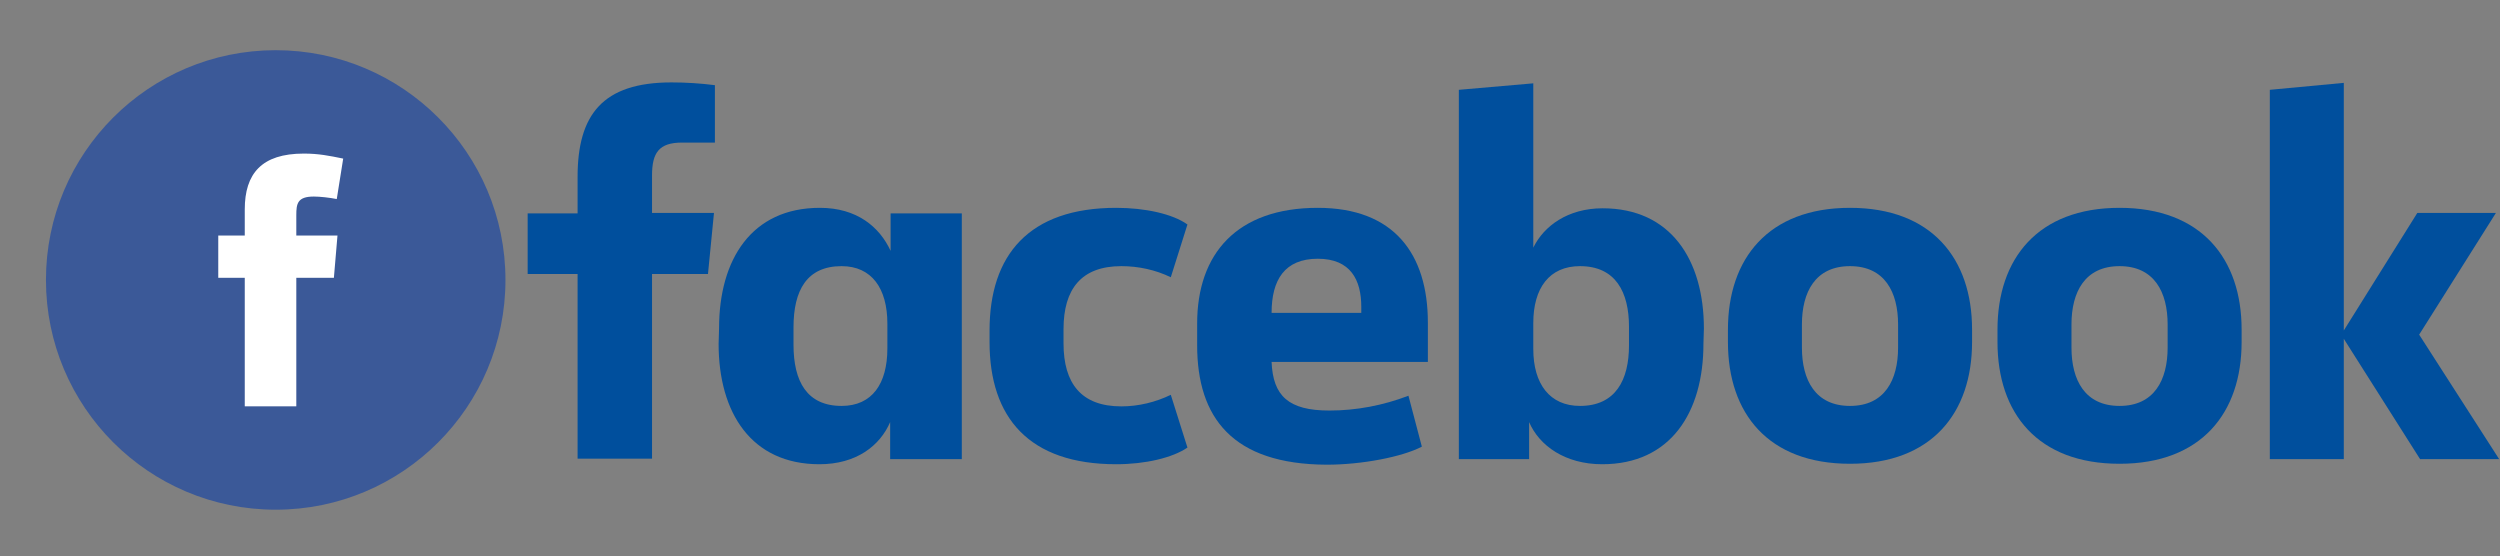
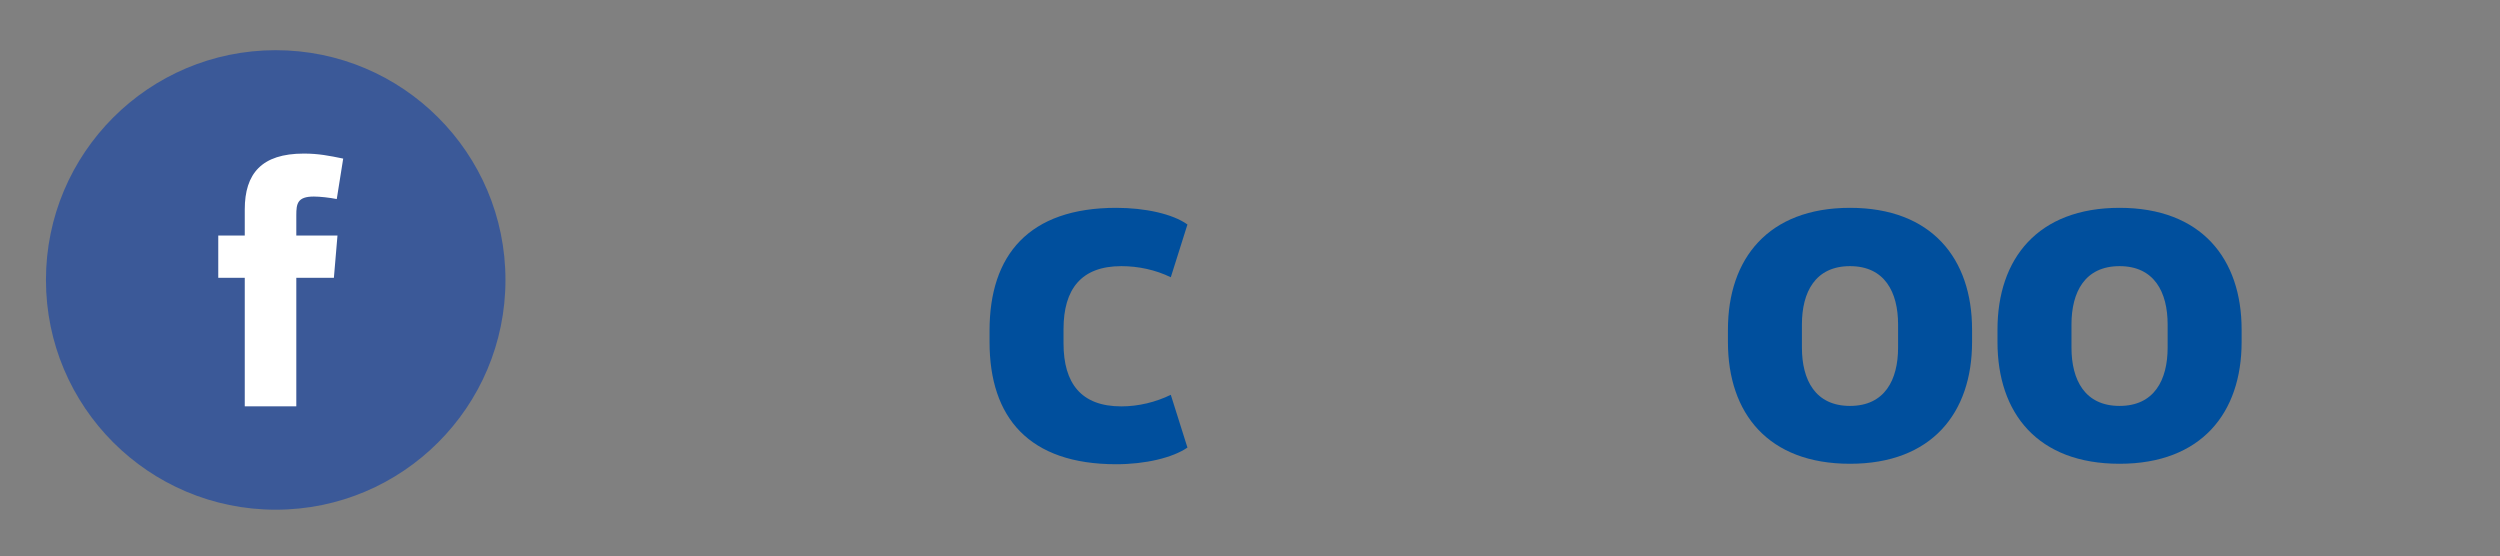
<svg xmlns="http://www.w3.org/2000/svg" width="2947" height="656" xml:space="preserve" overflow="hidden">
  <rect width="100%" height="100%" fill="#808080" stroke="none" />
  <g transform="translate(-330 -1035)">
    <g>
      <g>
        <g>
          <g>
-             <path d="M182.039 70.854C154.788 70.854 146.613 82.844 146.613 109.551L146.613 153.698 219.646 153.698 212.561 225.642 146.613 225.642 146.613 443.108 58.863 443.108 58.863 225.642 0 225.642 0 154.243 58.863 154.243 58.863 111.186C58.863 38.152 88.295 0 169.504 0 186.4 0 203.841 1.09 220.736 3.27L220.736 70.854" fill="#004F9D" fill-rule="nonzero" fill-opacity="1" transform="matrix(1 0 0 1.001 952 1132.14)" />
-             <path d="M225.642 289.41C225.642 208.746 263.794 147.703 344.458 147.703 388.06 147.703 414.766 170.049 427.847 198.39L427.847 154.243 511.781 154.243 511.781 443.653 427.302 443.653 427.302 400.051C415.311 427.847 387.515 449.648 343.913 449.648 263.794 449.648 225.097 389.15 225.097 307.941M313.391 309.031C313.391 352.088 329.197 380.975 370.074 380.975 406.046 380.975 424.032 354.813 424.032 313.391L424.032 283.96C424.032 242.538 405.501 216.376 370.074 216.376 329.197 216.376 313.391 244.718 313.391 288.32L313.391 309.031Z" fill="#004F9D" fill-rule="nonzero" fill-opacity="1" transform="matrix(1 0 0 1.001 952 1132.14)" />
            <path d="M693.821 147.703C727.613 147.703 760.314 154.788 777.755 167.324L758.134 229.457C740.148 220.736 719.982 216.376 699.816 216.376 652.399 216.376 631.688 243.628 631.688 290.5L631.688 307.396C631.688 354.268 652.399 381.52 699.816 381.52 719.982 381.52 740.148 376.614 758.134 367.894L777.755 430.027C760.314 442.018 728.158 449.648 693.821 449.648 590.811 449.648 544.483 394.6 544.483 305.761L544.483 292.135C544.483 203.296 590.811 147.703 693.821 147.703" fill="#004F9D" fill-rule="nonzero" fill-opacity="1" transform="matrix(1 0 0 1.001 952 1132.14)" />
-             <path d="M789.201 309.576 789.201 283.96C789.201 201.66 836.073 147.703 931.453 147.703 1021.38 147.703 1061.17 202.205 1061.17 282.87L1061.17 329.197 876.95 329.197C878.585 368.984 896.571 386.425 945.079 386.425 976.69 386.425 1008.3 380.43 1038.28 368.984L1054.08 428.937C1031.19 440.928 983.776 450.193 941.809 450.193 830.623 449.648 789.201 394.6 789.201 309.576M876.95 271.424 982.686 271.424 982.686 264.339C982.686 232.727 970.15 207.656 931.453 207.656 892.211 207.656 876.95 232.727 876.95 271.424" fill="#004F9D" fill-rule="nonzero" fill-opacity="1" transform="matrix(1 0 0 1.001 952 1132.14)" />
-             <path d="M1386.01 307.941C1386.01 388.605 1347.31 449.648 1266.65 449.648 1223.04 449.648 1192.52 427.847 1180.53 400.051L1180.53 443.653 1097.69 443.653 1097.69 8.72 1185.44 1.09 1185.44 194.575C1197.97 168.959 1226.31 148.248 1267.19 148.248 1347.31 148.248 1386.55 208.746 1386.55 289.955M1298.26 287.775C1298.26 246.898 1282.45 216.376 1240.48 216.376 1204.51 216.376 1185.44 241.993 1185.44 283.415L1185.44 313.936C1185.44 355.358 1205.06 380.975 1240.48 380.975 1282.45 380.975 1298.26 350.453 1298.26 309.576L1298.26 287.775Z" fill="#004F9D" fill-rule="nonzero" fill-opacity="1" transform="matrix(1 0 0 1.001 952 1132.14)" />
            <path d="M1414.89 305.761 1414.89 291.045C1414.89 207.656 1462.31 147.703 1558.78 147.703 1655.25 147.703 1702.67 207.656 1702.67 291.045L1702.67 305.761C1702.67 389.15 1655.25 449.103 1558.78 449.103 1462.31 449.103 1414.89 389.695 1414.89 305.761M1615.46 285.05C1615.46 246.898 1599.66 216.376 1558.78 216.376 1517.9 216.376 1502.1 246.898 1502.1 285.05L1502.1 312.301C1502.1 350.453 1517.9 380.975 1558.78 380.975 1599.66 380.975 1615.46 350.453 1615.46 312.301L1615.46 285.05Z" fill="#004F9D" fill-rule="nonzero" fill-opacity="1" transform="matrix(1 0 0 1.001 952 1132.14)" />
-             <path d="M1732.64 305.761 1732.64 291.045C1732.64 207.656 1780.06 147.703 1876.53 147.703 1973 147.703 2020.42 207.656 2020.42 291.045L2020.42 305.761C2020.42 389.15 1973 449.103 1876.53 449.103 1780.06 449.103 1732.64 389.695 1732.64 305.761M1933.21 285.05C1933.21 246.898 1917.41 216.376 1876.53 216.376 1835.65 216.376 1819.85 246.898 1819.85 285.05L1819.85 312.301C1819.85 350.453 1835.65 380.975 1876.53 380.975 1917.41 380.975 1933.21 350.453 1933.21 312.301L1933.21 285.05Z" fill="#004F9D" fill-rule="nonzero" fill-opacity="1" transform="matrix(1 0 0 1.001 952 1132.14)" />
-             <path d="M2140.87 292.135 2227.53 153.698 2320.19 153.698 2229.71 297.04 2324 443.653 2230.8 443.653 2140.87 301.946 2140.87 443.653 2053.67 443.653 2053.67 8.72 2140.87 0.545" fill="#004F9D" fill-rule="nonzero" fill-opacity="1" transform="matrix(1 0 0 1.001 952 1132.14)" />
+             <path d="M1732.64 305.761 1732.64 291.045C1732.64 207.656 1780.06 147.703 1876.53 147.703 1973 147.703 2020.42 207.656 2020.42 291.045L2020.42 305.761C2020.42 389.15 1973 449.103 1876.53 449.103 1780.06 449.103 1732.64 389.695 1732.64 305.761M1933.21 285.05C1933.21 246.898 1917.41 216.376 1876.53 216.376 1835.65 216.376 1819.85 246.898 1819.85 285.05L1819.85 312.301C1819.85 350.453 1835.65 380.975 1876.53 380.975 1917.41 380.975 1933.21 350.453 1933.21 312.301Z" fill="#004F9D" fill-rule="nonzero" fill-opacity="1" transform="matrix(1 0 0 1.001 952 1132.14)" />
          </g>
        </g>
      </g>
      <g>
        <g>
          <g>
            <path d="M925.833 1365C925.833 1514.58 804.577 1635.83 655 1635.83 505.423 1635.83 384.167 1514.58 384.167 1365 384.167 1215.42 505.423 1094.17 655 1094.17 804.577 1094.17 925.833 1215.42 925.833 1365Z" fill="#3B5998" fill-rule="nonzero" fill-opacity="1" />
            <path d="M726.974 1269.64C718.533 1267.95 707.133 1266.69 699.964 1266.69 680.549 1266.69 679.288 1275.13 679.288 1288.63L679.288 1312.68 727.819 1312.68 723.589 1362.48 679.288 1362.48 679.288 1513.96 618.523 1513.96 618.523 1362.48 587.292 1362.48 587.292 1312.68 618.523 1312.68 618.523 1281.87C618.523 1239.68 638.355 1216.04 688.146 1216.04 705.445 1216.04 718.107 1218.57 734.561 1221.95L726.974 1269.64Z" fill="#FFFFFF" fill-rule="evenodd" fill-opacity="1" />
          </g>
        </g>
      </g>
    </g>
  </g>
</svg>